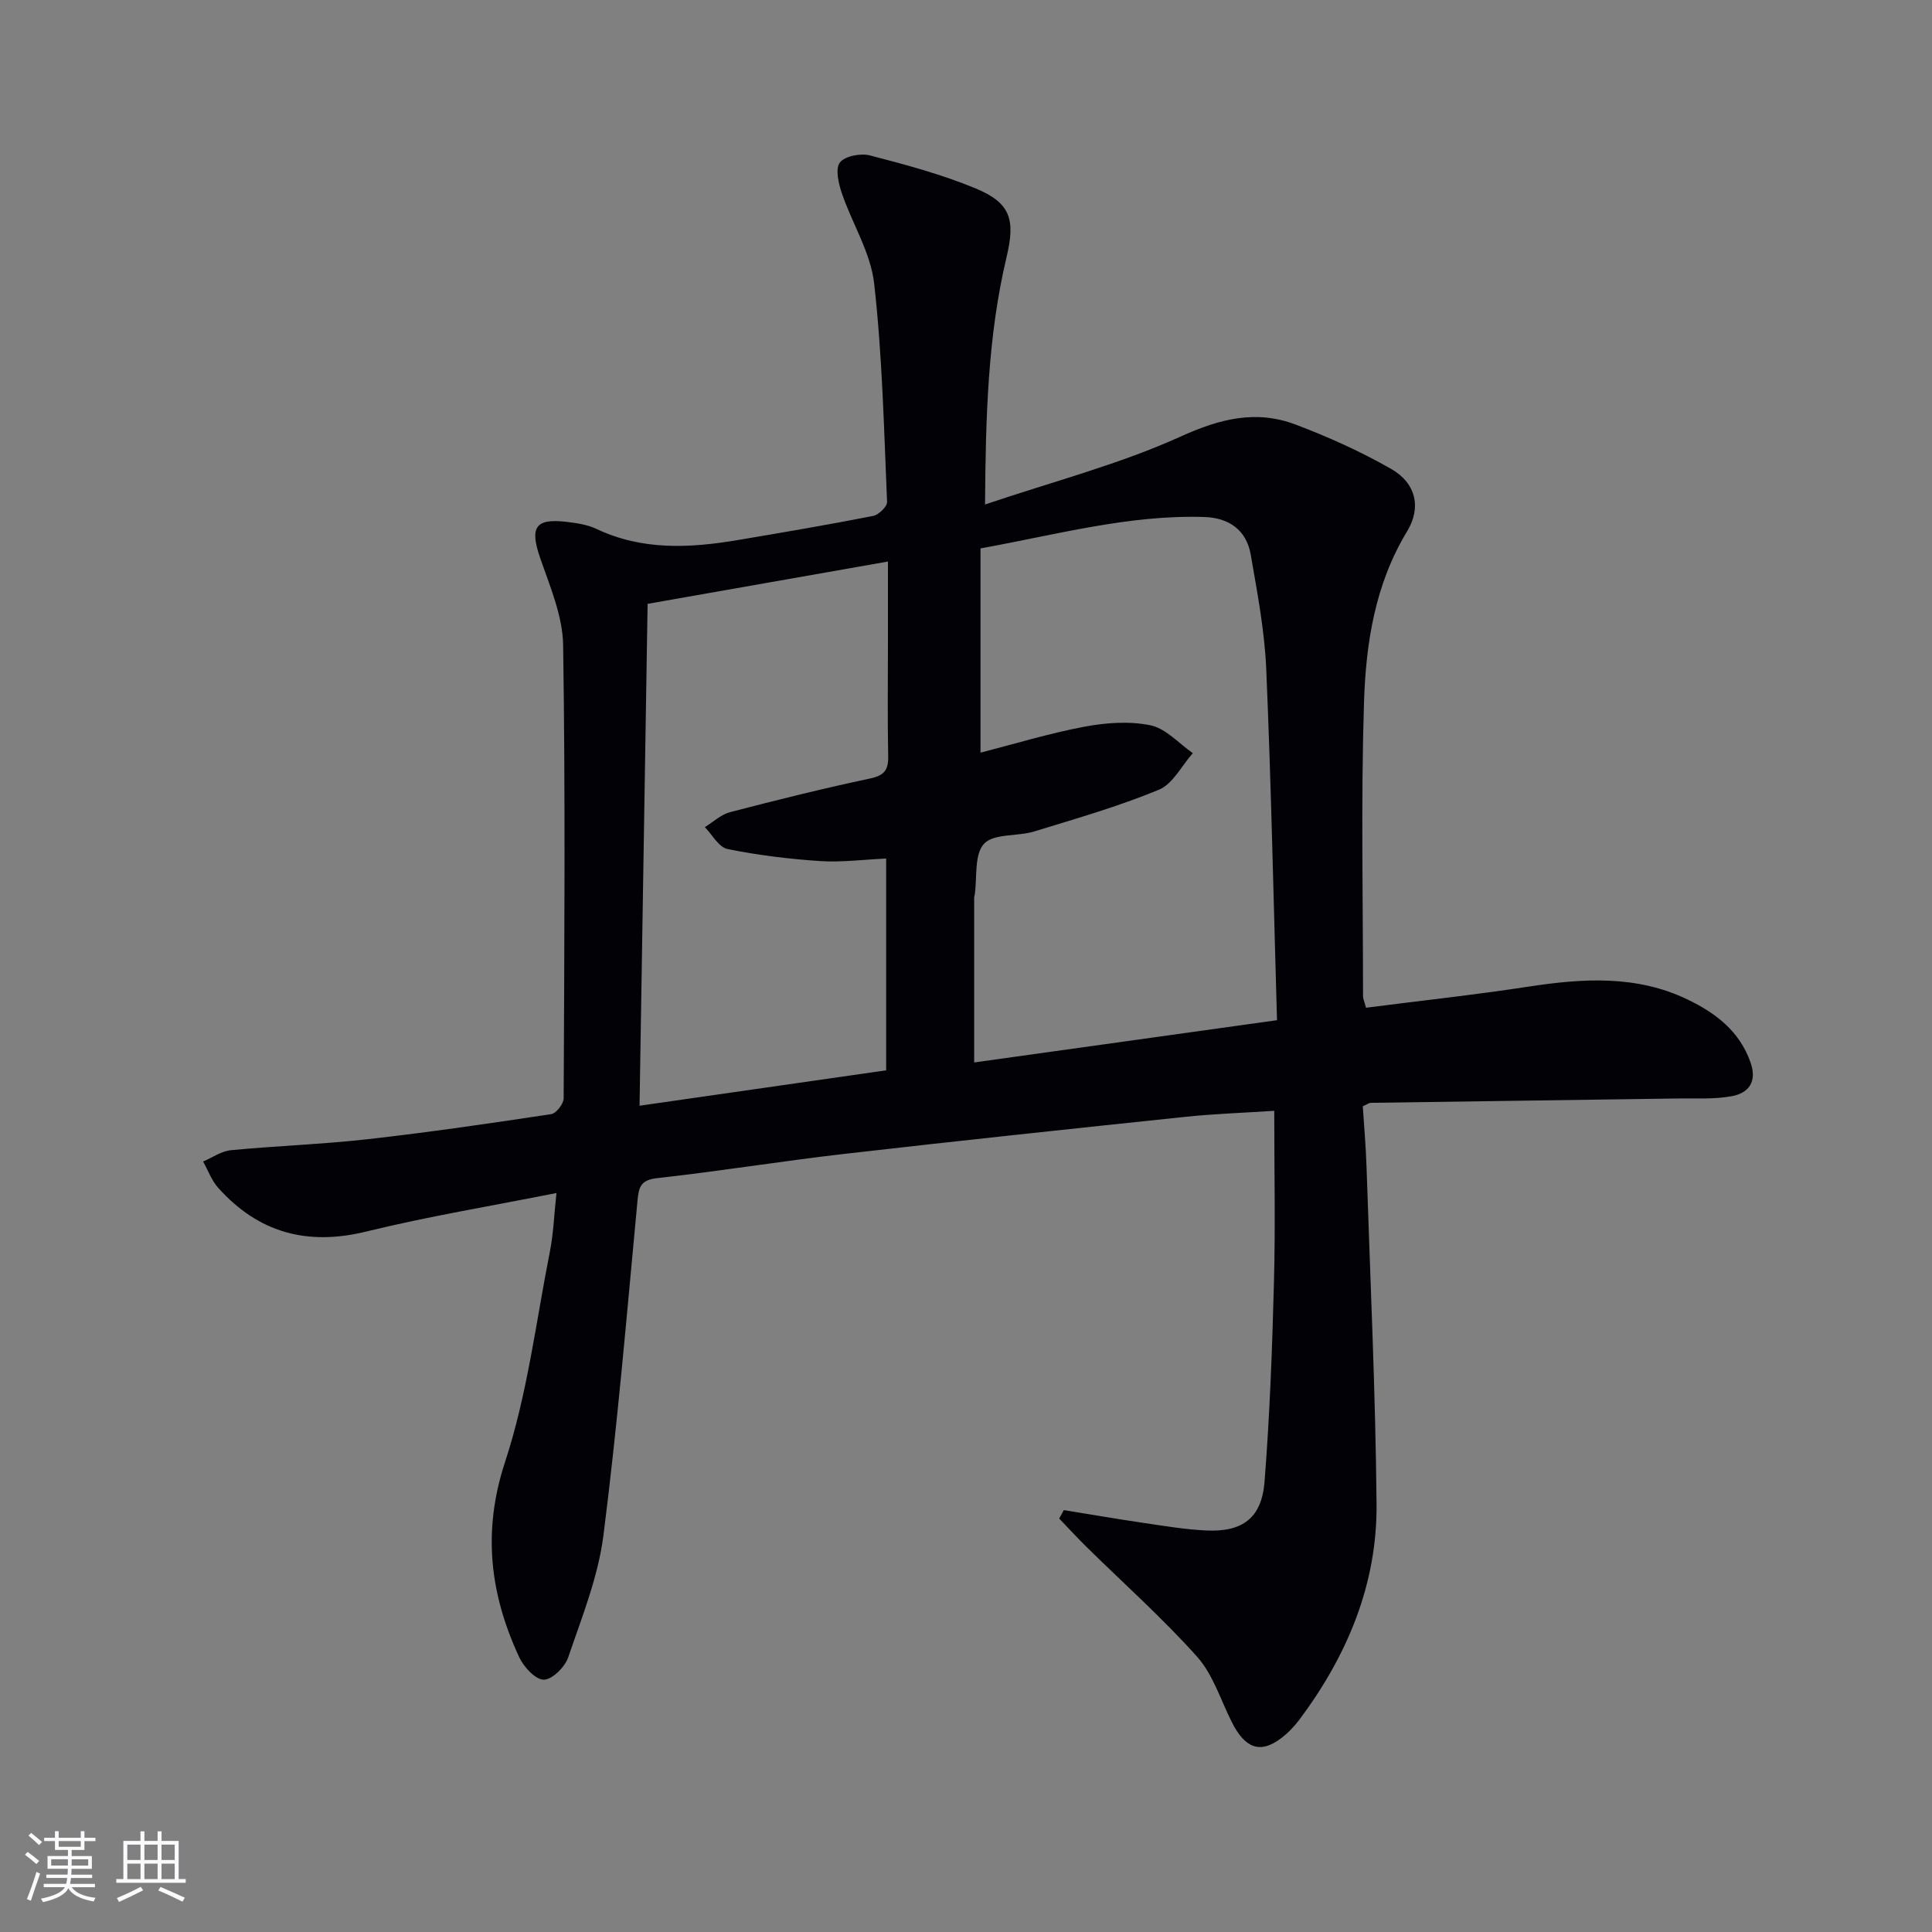
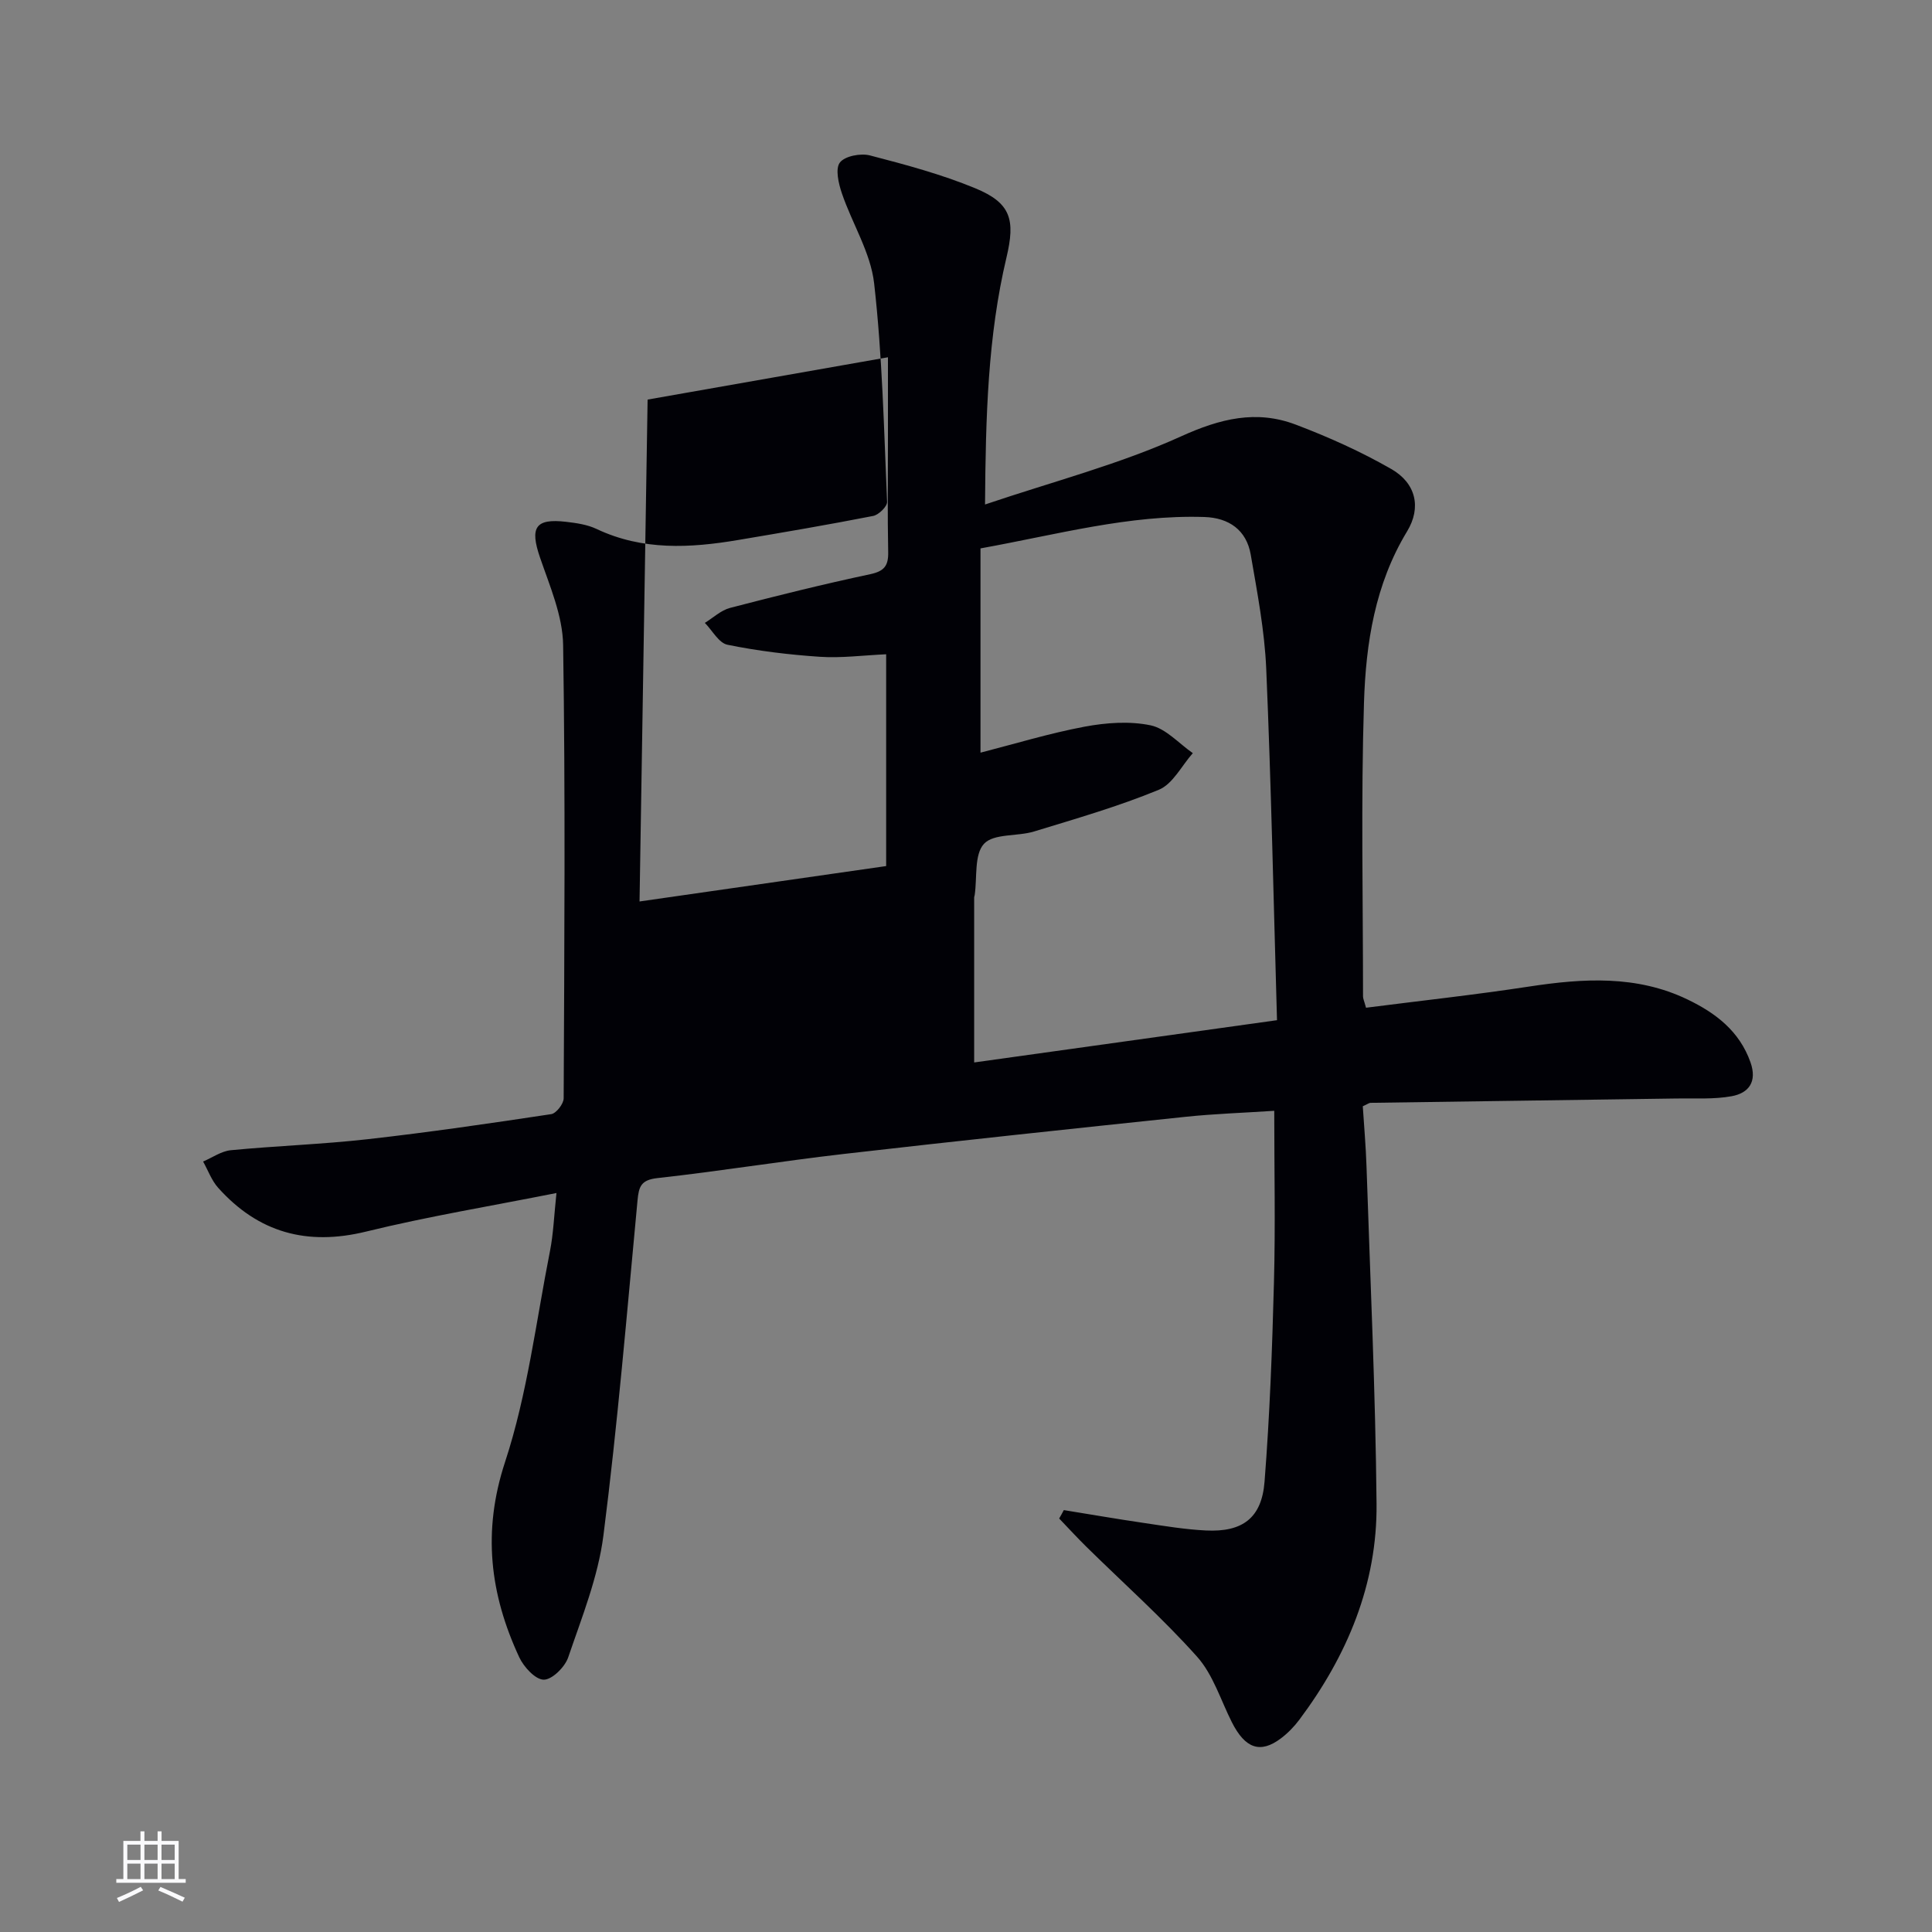
<svg xmlns="http://www.w3.org/2000/svg" enable-background="new 0 0 400 400" viewBox="0 0 400 400">
  <rect x="0" y="0" width="400" height="400" fill="#808080" stroke="none" />
-   <path d="m220.25 312.65c5.52.89 11.04 1.85 16.57 2.66 4.27.63 8.56 1.35 12.86 1.56 7.54.37 11.54-2.55 12.13-10.09 1.08-13.75 1.59-27.55 1.95-41.34.31-11.61.06-23.24.06-35.46-6.5.43-12.44.62-18.33 1.24-23.63 2.48-47.25 4.99-70.85 7.7-12.86 1.48-25.65 3.57-38.52 4.99-3.4.38-3.86 1.73-4.13 4.64-2.18 23.14-4.12 46.32-7.06 69.37-1.1 8.59-4.47 16.93-7.29 25.22-.68 2-3.33 4.63-5.06 4.62-1.74-.01-4.14-2.63-5.08-4.65-6.06-13.05-7.67-26.01-2.93-40.43 4.62-14.06 6.41-29.06 9.3-43.67.7-3.55.83-7.21 1.34-12.01-13.61 2.71-26.62 4.85-39.39 7.98-12.27 3.01-22.34.22-30.66-9.07-1.36-1.52-2.09-3.61-3.11-5.43 1.91-.81 3.77-2.15 5.74-2.34 9.43-.91 18.92-1.22 28.33-2.28 12.7-1.43 25.37-3.28 38.01-5.19 1.03-.16 2.56-2.13 2.57-3.26.14-31.28.37-62.57-.11-93.85-.09-6.08-2.76-12.22-4.79-18.14-2.13-6.22-.99-8.14 5.44-7.38 2.12.25 4.36.57 6.26 1.47 9.52 4.51 19.38 3.97 29.33 2.29 9.33-1.57 18.66-3.16 27.95-4.98 1.15-.23 2.92-1.95 2.88-2.91-.65-15.1-.98-30.24-2.68-45.24-.72-6.38-4.55-12.38-6.68-18.65-.69-2.03-1.4-5.08-.41-6.37 1.03-1.35 4.31-1.97 6.23-1.47 7.36 1.91 14.77 3.9 21.78 6.79 7.44 3.06 8.33 6.54 6.48 14.34-3.86 16.27-4.31 32.86-4.44 51.14 14.12-4.77 27.82-8.32 40.53-14.08 8.16-3.71 15.63-5.56 23.82-2.45 6.78 2.57 13.48 5.58 19.77 9.19 5.09 2.92 6.27 7.95 3.26 12.91-6.64 10.95-8.53 23.13-8.92 35.4-.64 20.27-.2 40.58-.2 60.88 0 .47.24.94.62 2.34 11.22-1.44 22.55-2.67 33.8-4.39 11.18-1.7 22.21-2.39 32.74 2.67 5.81 2.79 10.77 6.53 13.06 13.02 1.42 4.03-.36 6.37-3.9 7.02-3.68.67-7.54.41-11.33.47-21.14.31-42.29.59-63.43.9-.3 0-.59.25-1.61.71.25 3.95.63 8.18.77 12.42.77 23.29 1.86 46.57 2.08 69.86.16 16.67-6.07 31.48-16 44.75-1.08 1.44-2.4 2.79-3.84 3.87-4.24 3.18-7.37 2.06-10.11-3.36-2.32-4.59-3.89-9.87-7.21-13.58-7.16-8.01-15.24-15.2-22.91-22.75-1.93-1.9-3.76-3.9-5.64-5.86.35-.59.65-1.16.96-1.74zm-17.25-156.82c7.13-1.83 14.27-4.01 21.55-5.38 4.45-.83 9.3-1.19 13.66-.28 3.18.66 5.85 3.75 8.75 5.76-2.31 2.6-4.14 6.39-7.03 7.58-8.38 3.46-17.15 5.98-25.84 8.64-3.47 1.06-8.35.38-10.36 2.55-2.06 2.22-1.4 6.97-1.93 10.61-.02.16-.11.32-.11.49-.01 11.27 0 22.54 0 34.17 20.58-2.87 41.22-5.75 62.7-8.75-.71-24.55-1.2-48.66-2.23-72.74-.34-7.92-1.86-15.81-3.21-23.65-.88-5.1-4.53-7.63-9.6-7.79-15.59-.5-30.49 3.64-46.35 6.5zm-70.59 73.1c17.36-2.49 34.21-4.91 51.06-7.33 0-14.95 0-29.35 0-43.85-4.82.22-9.31.82-13.74.52-6.41-.43-12.83-1.21-19.11-2.49-1.8-.36-3.14-2.96-4.69-4.53 1.73-1.06 3.34-2.61 5.22-3.1 9.63-2.51 19.3-4.91 29.03-6.98 2.93-.63 3.77-1.77 3.71-4.61-.16-7.83-.05-15.66-.05-23.5 0-5.46 0-10.91 0-16.8-16.94 2.98-33.23 5.85-49.76 8.76-.57 34.67-1.11 69.04-1.67 103.91z" fill="#010106" />
+   <path d="m220.25 312.65c5.52.89 11.04 1.85 16.57 2.66 4.27.63 8.56 1.35 12.86 1.56 7.54.37 11.54-2.55 12.13-10.09 1.08-13.75 1.59-27.55 1.95-41.34.31-11.61.06-23.24.06-35.46-6.5.43-12.44.62-18.33 1.24-23.63 2.48-47.25 4.99-70.85 7.7-12.86 1.48-25.65 3.57-38.52 4.99-3.4.38-3.86 1.73-4.13 4.64-2.18 23.14-4.12 46.32-7.06 69.37-1.1 8.59-4.47 16.93-7.29 25.22-.68 2-3.33 4.63-5.06 4.62-1.74-.01-4.14-2.63-5.08-4.65-6.06-13.05-7.67-26.01-2.93-40.43 4.62-14.06 6.41-29.06 9.3-43.67.7-3.55.83-7.21 1.34-12.01-13.61 2.71-26.62 4.85-39.39 7.98-12.27 3.01-22.34.22-30.66-9.07-1.36-1.52-2.09-3.61-3.11-5.43 1.91-.81 3.77-2.15 5.74-2.34 9.43-.91 18.92-1.22 28.33-2.28 12.7-1.43 25.37-3.28 38.01-5.19 1.03-.16 2.56-2.13 2.57-3.26.14-31.28.37-62.57-.11-93.85-.09-6.08-2.76-12.22-4.79-18.14-2.13-6.22-.99-8.14 5.44-7.38 2.12.25 4.36.57 6.26 1.47 9.52 4.51 19.38 3.97 29.33 2.29 9.33-1.57 18.66-3.16 27.95-4.98 1.15-.23 2.92-1.95 2.88-2.91-.65-15.1-.98-30.24-2.68-45.24-.72-6.38-4.55-12.38-6.68-18.65-.69-2.03-1.4-5.08-.41-6.37 1.03-1.35 4.31-1.97 6.23-1.47 7.36 1.91 14.77 3.9 21.78 6.79 7.44 3.06 8.33 6.54 6.48 14.34-3.86 16.27-4.31 32.86-4.44 51.14 14.12-4.77 27.82-8.32 40.53-14.08 8.16-3.71 15.63-5.56 23.82-2.45 6.78 2.57 13.48 5.58 19.77 9.19 5.09 2.92 6.27 7.95 3.26 12.91-6.64 10.95-8.53 23.13-8.92 35.4-.64 20.27-.2 40.58-.2 60.88 0 .47.24.94.62 2.34 11.22-1.44 22.55-2.67 33.8-4.39 11.18-1.7 22.21-2.39 32.74 2.67 5.81 2.79 10.77 6.53 13.06 13.02 1.42 4.03-.36 6.37-3.9 7.02-3.68.67-7.54.41-11.33.47-21.14.31-42.29.59-63.43.9-.3 0-.59.25-1.61.71.25 3.95.63 8.18.77 12.42.77 23.29 1.86 46.57 2.08 69.86.16 16.67-6.07 31.48-16 44.75-1.08 1.44-2.4 2.79-3.84 3.87-4.24 3.18-7.37 2.06-10.11-3.36-2.32-4.59-3.89-9.87-7.21-13.58-7.16-8.01-15.24-15.2-22.91-22.75-1.93-1.9-3.76-3.9-5.64-5.86.35-.59.65-1.16.96-1.74zm-17.25-156.82c7.13-1.83 14.27-4.01 21.55-5.38 4.45-.83 9.3-1.19 13.66-.28 3.18.66 5.85 3.75 8.75 5.76-2.31 2.6-4.14 6.39-7.03 7.58-8.38 3.46-17.15 5.98-25.84 8.64-3.47 1.06-8.35.38-10.36 2.55-2.06 2.22-1.4 6.97-1.93 10.61-.02.16-.11.32-.11.49-.01 11.27 0 22.54 0 34.17 20.58-2.87 41.22-5.75 62.7-8.75-.71-24.55-1.2-48.66-2.23-72.74-.34-7.92-1.86-15.81-3.21-23.65-.88-5.1-4.53-7.63-9.6-7.79-15.59-.5-30.49 3.64-46.35 6.5m-70.59 73.1c17.36-2.49 34.21-4.91 51.06-7.33 0-14.95 0-29.35 0-43.85-4.82.22-9.31.82-13.74.52-6.41-.43-12.83-1.21-19.11-2.49-1.8-.36-3.14-2.96-4.69-4.53 1.73-1.06 3.34-2.61 5.22-3.1 9.63-2.51 19.3-4.91 29.03-6.98 2.93-.63 3.77-1.77 3.71-4.61-.16-7.83-.05-15.66-.05-23.5 0-5.46 0-10.91 0-16.8-16.94 2.98-33.23 5.85-49.76 8.76-.57 34.67-1.11 69.04-1.67 103.91z" fill="#010106" />
  <g fill="#fafafc">
-     <path d="m5.17 384 .55-.58c.85.61 1.65 1.24 2.4 1.87l-.59.64c-.83-.73-1.62-1.38-2.36-1.93m1.22 9.53-.82-.34c.71-1.76 1.37-3.64 1.98-5.63.24.13.5.25.76.36-.6 1.67-1.24 3.54-1.92 5.61m-.5-13.5.57-.54c.56.44 1.31 1.06 2.26 1.87l-.64.64c-.68-.66-1.41-1.32-2.19-1.97m3.25.46h2.24v-1.36h.77v1.36h4.57v-1.36h.76v1.36h2.28v.69h-2.28v1.84h-2.64v1.26h4.18v2.64h-4.21c0 .45-.02.86-.05 1.21h4.32v.69h-4.38c-.04.34-.1.75-.19 1.22h5.15v.69h-4.82c.87 1.19 2.51 1.92 4.93 2.19-.17.32-.3.57-.37.76-2.77-.49-4.52-1.41-5.26-2.76-.56 1.26-2.3 2.23-5.24 2.9-.12-.24-.26-.48-.43-.72 2.73-.55 4.38-1.34 4.96-2.38h-4.38v-.69h4.65c.1-.38.17-.79.21-1.22h-4.32v-.69h4.4c.03-.34.05-.75.05-1.21h-4.2v-2.64h4.23v-1.26h-2.69v-1.84h-2.24zm1.46 4.46v1.29h3.45c.01-.4.02-.57.01-.53v-.32-.45h-3.46zm1.55-2.59h4.57v-1.19h-4.57zm6.11 2.59h-3.42v.77c-.01.19-.01.37-.02.53h3.44z" />
    <path d="m32.63 379.16h.82v1.98h3.54v7.89h1.46v.78h-14.37v-.78h1.46v-7.89h3.54v-1.98h.82v1.98h2.73zm-3.49 11.48.5.73c-1.61.82-3.28 1.63-5 2.41-.13-.27-.28-.55-.44-.82 1.75-.72 3.4-1.49 4.94-2.32m-2.78-5.55h2.73v-3.18h-2.73zm0 3.95h2.73v-3.2h-2.73zm3.54-3.95h2.73v-3.18h-2.73zm0 3.95h2.73v-3.2h-2.73zm7.89 4.68c-1.84-.92-3.51-1.7-5.02-2.32l.45-.73c1.89.8 3.57 1.55 5.04 2.23zm-1.62-11.81h-2.73v3.18h2.73zm-2.73 7.13h2.73v-3.2h-2.73z" />
  </g>
</svg>